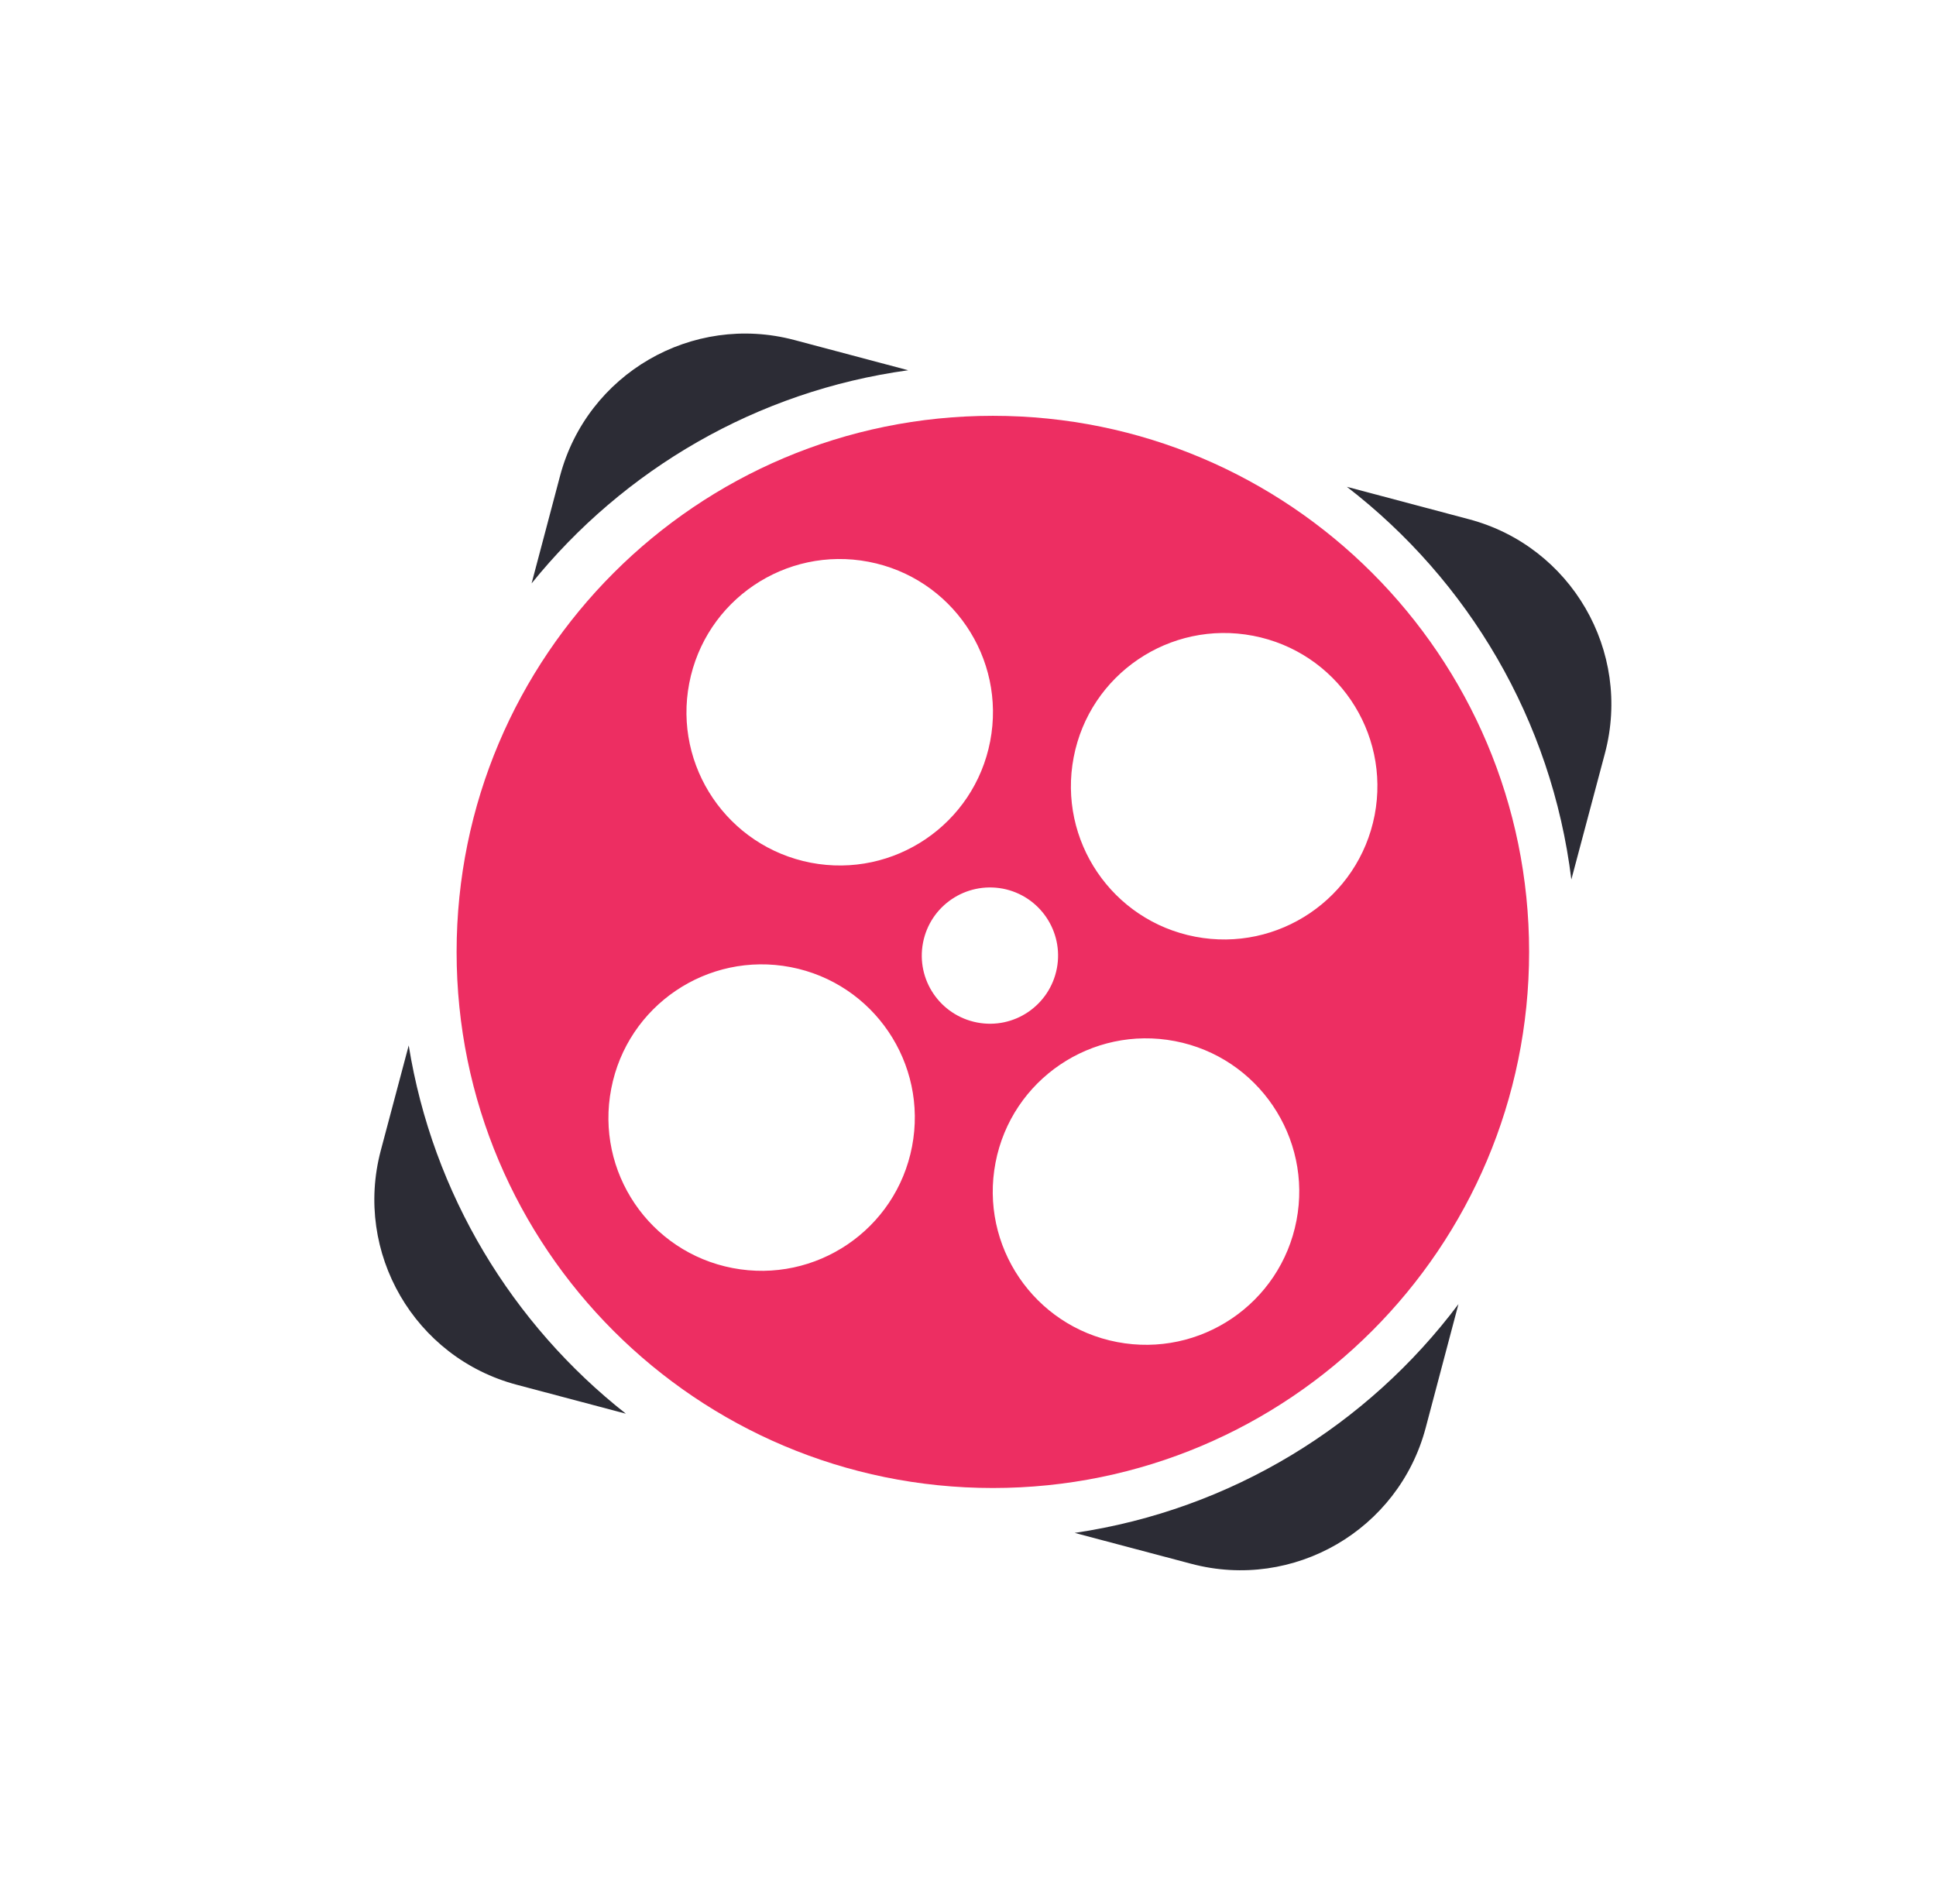
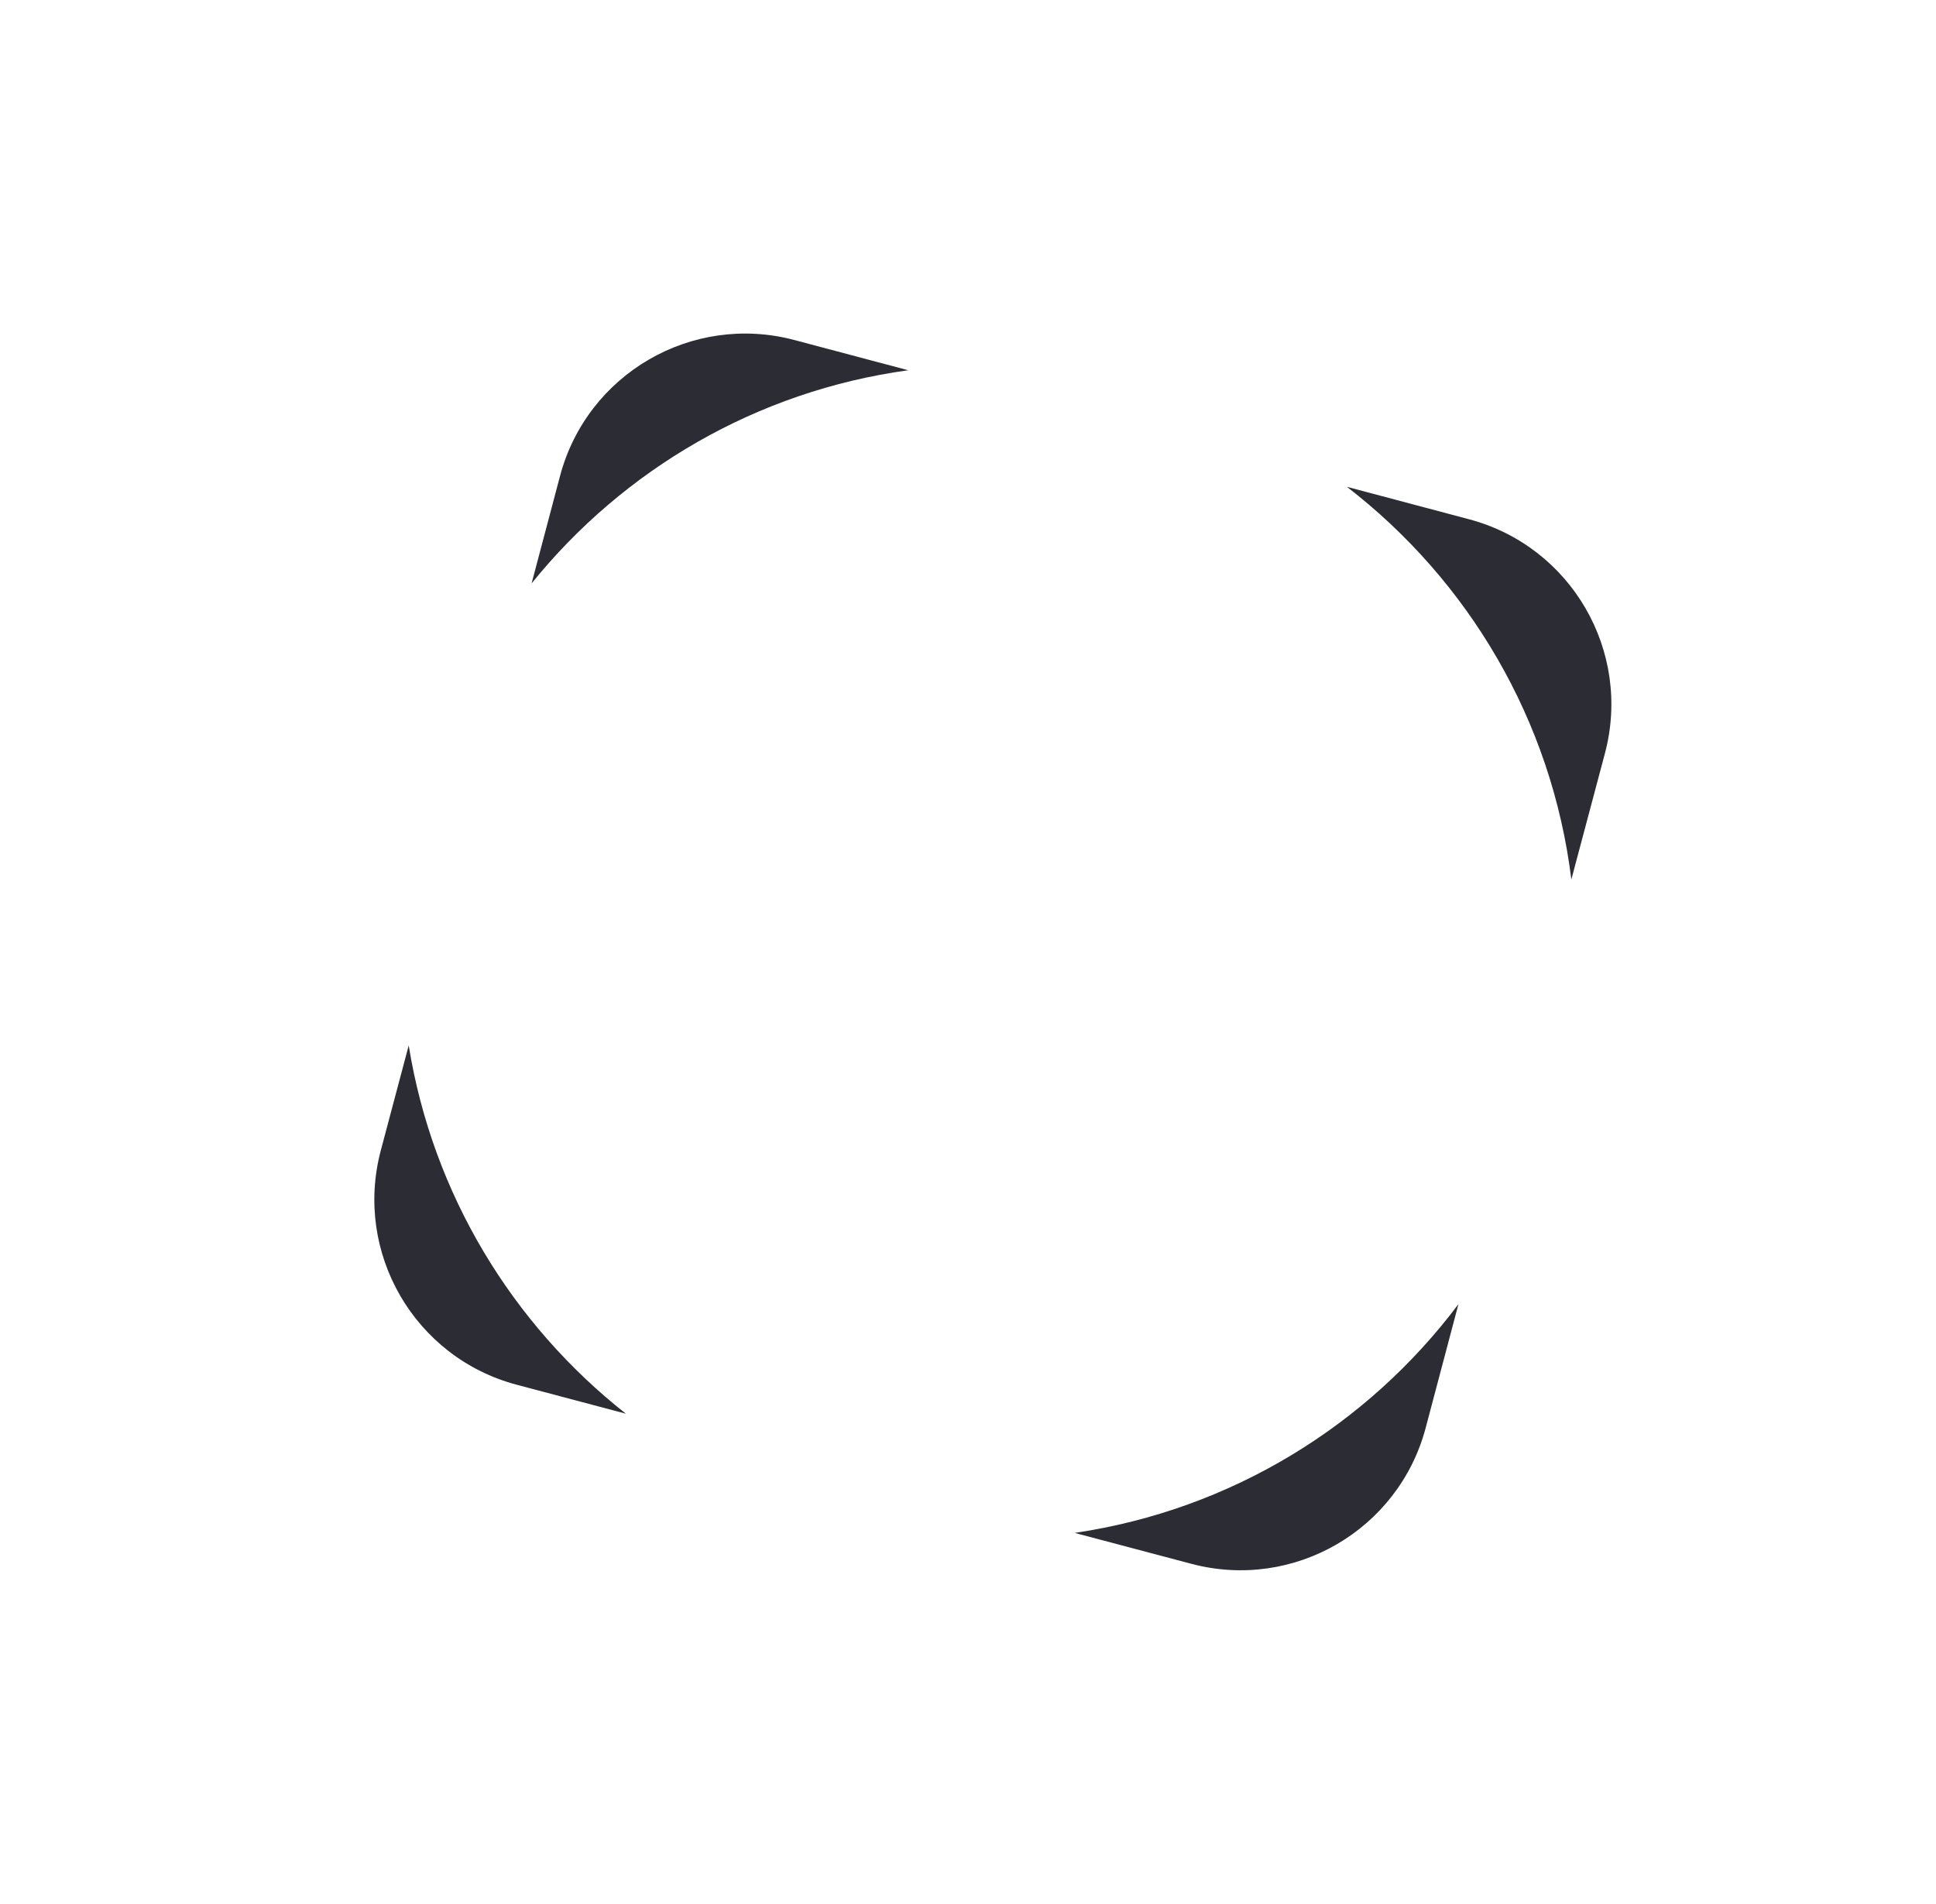
<svg xmlns="http://www.w3.org/2000/svg" version="1.1" baseProfile="tiny" id="Layer_1" x="0px" y="0px" viewBox="0 0 116.43 114.51" overflow="visible" xml:space="preserve">
  <g>
    <g>
      <path fill="#2C2C35" d="M24.58,62.88l-1.68,6.32c-1.63,6.15,2.03,12.46,8.18,14.09l6.56,1.74C30.82,79.66,26.02,71.83,24.58,62.88    L24.58,62.88z M54.62,22.27l-6.85-1.82c-6.15-1.63-12.46,2.03-14.09,8.18l-1.71,6.46C37.49,28.25,45.5,23.52,54.62,22.27    L54.62,22.27z M88.34,31.23L81,29.28C88.29,34.9,93.32,43.3,94.5,52.9l2.02-7.59C98.15,39.17,94.49,32.86,88.34,31.23L88.34,31.23    z M64.63,92.2l7.02,1.86c6.15,1.63,12.46-2.03,14.09-8.18l1.97-7.44C82.25,85.72,74.05,90.81,64.63,92.2L64.63,92.2z" />
-       <path fill="#ED2E62" d="M71.88,56.34c-5-0.96-8.27-5.79-7.31-10.79c0.96-5,5.79-8.27,10.79-7.31c5,0.96,8.27,5.79,7.31,10.79    C81.7,54.03,76.87,57.3,71.88,56.34L71.88,56.34z M77.97,73.41c-0.96,5-5.79,8.27-10.79,7.31c-5-0.96-8.27-5.79-7.31-10.79    c0.96-5,5.79-8.27,10.79-7.31C75.66,63.58,78.93,68.42,77.97,73.41L77.97,73.41z M58.76,61.5c-2.22-0.43-3.68-2.57-3.25-4.8    c0.43-2.22,2.57-3.67,4.8-3.25c2.22,0.43,3.67,2.57,3.25,4.79C63.13,60.48,60.98,61.93,58.76,61.5L58.76,61.5z M54.85,68.96    c-0.96,5-5.79,8.27-10.79,7.31c-5-0.96-8.27-5.79-7.3-10.79c0.96-5,5.79-8.27,10.79-7.31C52.54,59.13,55.81,63.96,54.85,68.96z     M41.45,41.1c0.96-5,5.79-8.27,10.79-7.31c5,0.96,8.27,5.79,7.31,10.79c-0.96,5-5.79,8.27-10.79,7.31    C43.76,50.92,40.49,46.09,41.45,41.1z M59.71,25.01c-17.81,0-32.25,14.44-32.25,32.25S41.9,89.5,59.71,89.5    c17.81,0,32.25-14.44,32.25-32.25S77.52,25.01,59.71,25.01L59.71,25.01z" />
    </g>
  </g>
</svg>